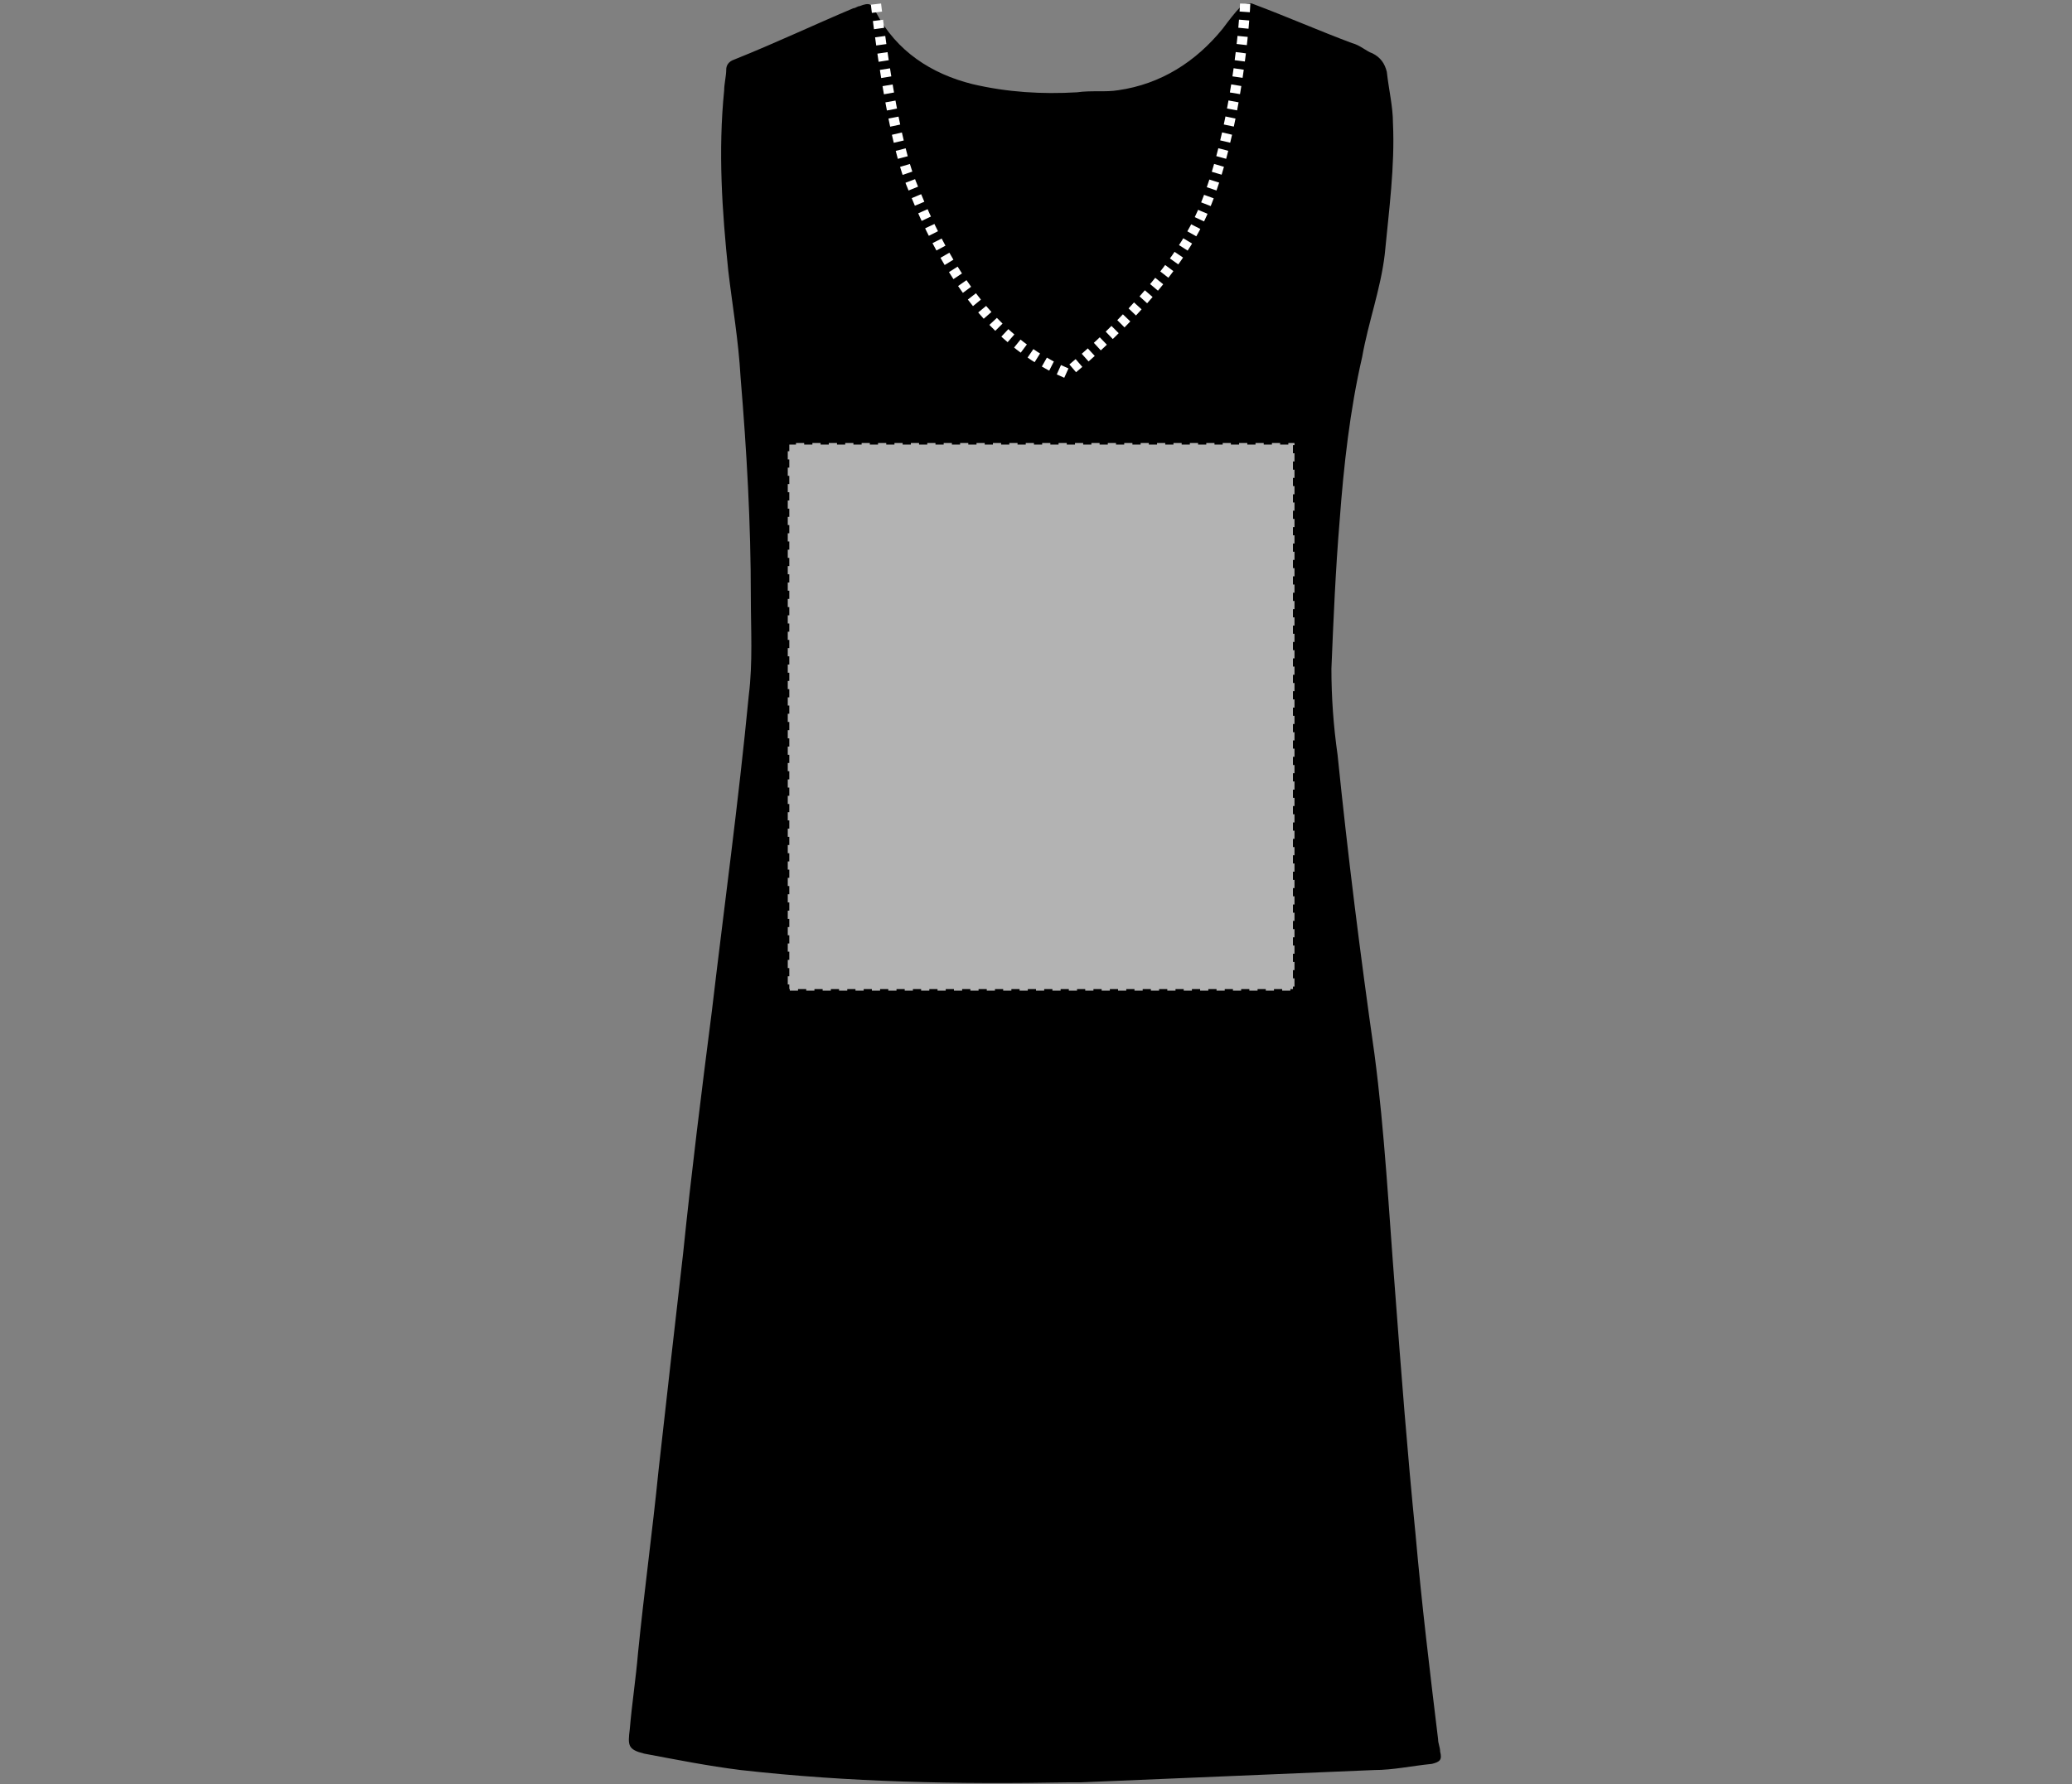
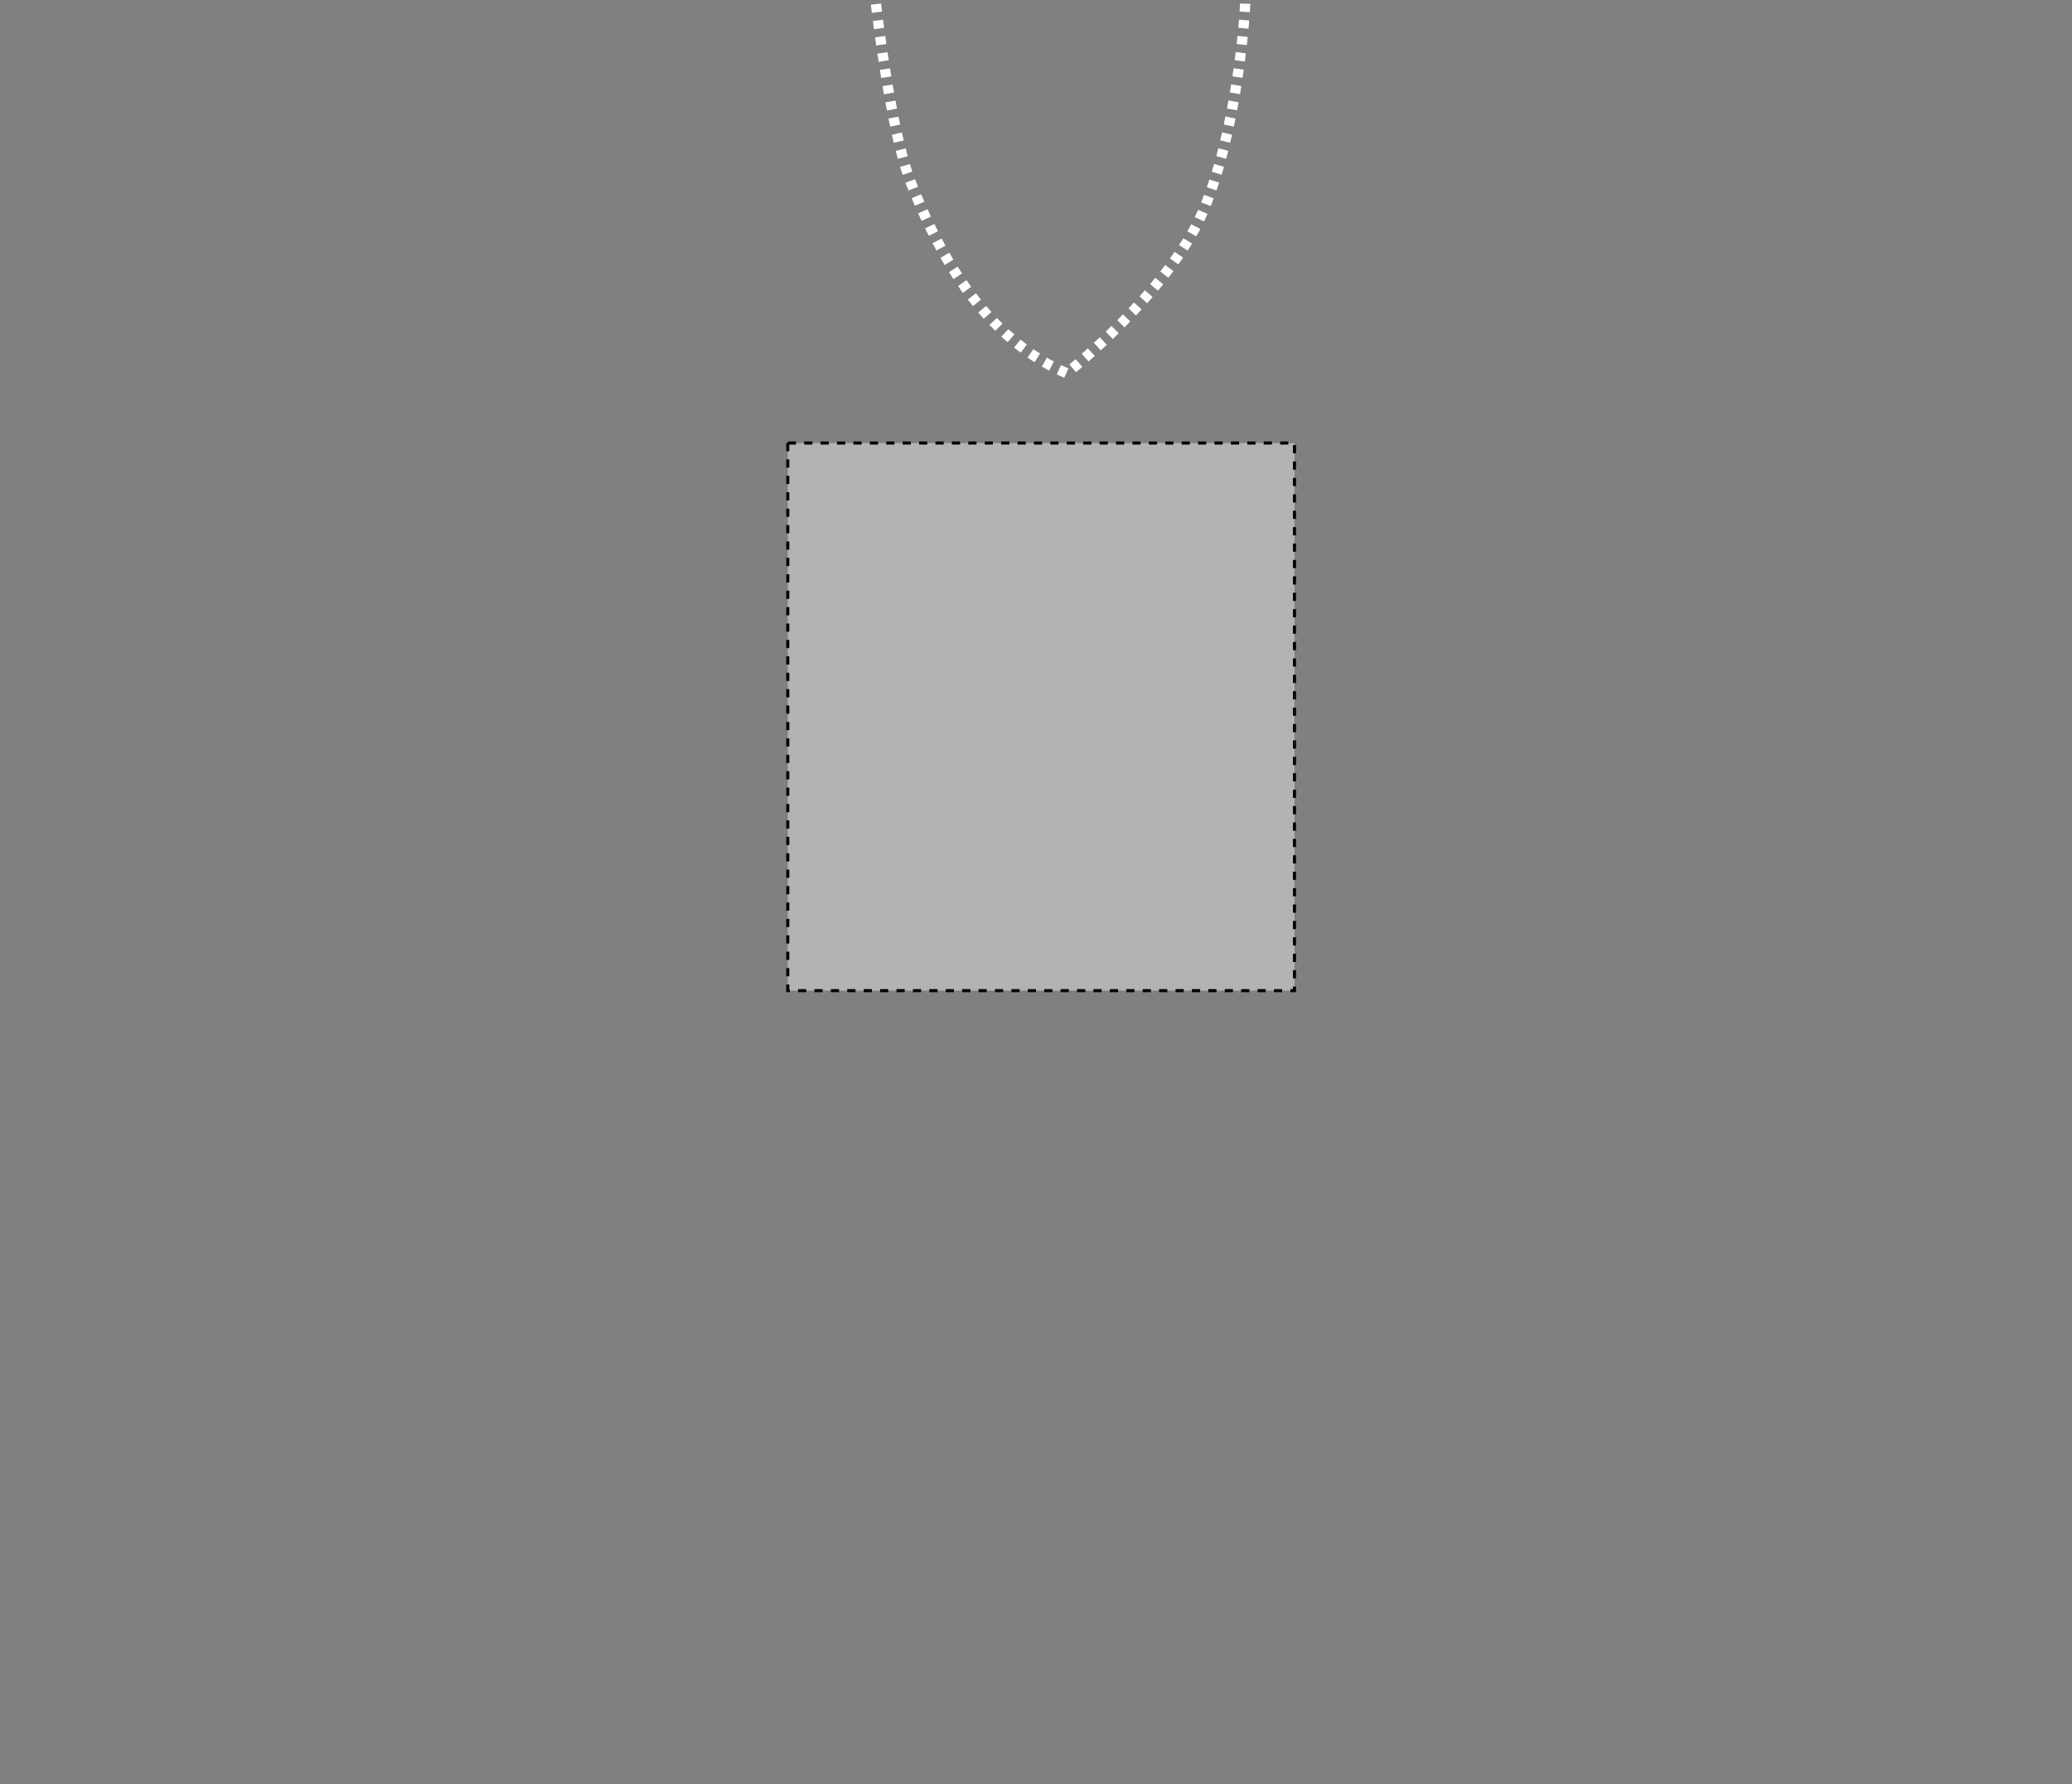
<svg xmlns="http://www.w3.org/2000/svg" version="1.1" id="Layer_1" x="0px" y="0px" viewBox="0 0 101 87" style="enable-background:new 0 0 101 87;" xml:space="preserve">
  <rect x="0" y="0" width="101" height="87" fill="#808080" stroke="none" />
  <style type="text/css">
	.st0{fill:#B3B3B3;stroke:#000000;stroke-width:0.15;stroke-dasharray:0.4;}
	.st1{fill:none;stroke:#FFFFFF;stroke-width:0.5;stroke-dasharray:0.4;}
</style>
-   <path d="M70.1,84.8c-0.4-3.3-0.8-6.6-1.1-10c-0.4-4-0.7-7.9-1-11.9c-0.3-3.8-0.5-7.7-1-11.5c-0.7-4.9-1.3-9.7-1.8-14.6  c-0.2-1.4-0.3-2.8-0.3-4.2c0.1-2.4,0.2-4.8,0.4-7.2c0.2-2.7,0.5-5.4,1.1-8c0.3-1.7,0.9-3.3,1.1-5c0.2-2.1,0.5-4.3,0.4-6.4  c0-0.8-0.2-1.6-0.3-2.5c-0.1-0.4-0.3-0.7-0.7-0.9c-0.3-0.1-0.6-0.4-1-0.5c-1.6-0.6-3.2-1.3-4.8-1.9c-0.2-0.1-0.4,0-0.6,0.1  c-0.3,0.3-0.6,0.7-0.9,1.1c-1.3,1.6-3,2.7-5.1,3c-0.6,0.1-1.3,0-2,0.1c-1.7,0.1-3.4,0-5.1-0.4c-2-0.5-3.7-1.6-4.7-3.5  c-0.2-0.4-0.3-0.5-0.8-0.3c-0.1,0-0.2,0.1-0.3,0.1c-1.9,0.8-3.8,1.7-5.8,2.5c-0.3,0.1-0.4,0.3-0.4,0.5c0,0.3-0.1,0.7-0.1,1  c-0.3,3-0.1,5.9,0.2,8.8c0.2,1.7,0.5,3.4,0.6,5.2c0.3,3.6,0.5,7.1,0.5,10.7c0,1.6,0.1,3.2-0.1,4.8c-0.5,5.2-1.2,10.3-1.8,15.4  c-0.5,3.9-1,7.9-1.4,11.8c-0.4,3.5-0.8,7-1.2,10.6c-0.3,3-0.7,5.9-1,8.9c-0.1,1.2-0.3,2.5-0.4,3.7c-0.1,0.8-0.1,1,0.7,1.2  c1.6,0.3,3.1,0.6,4.7,0.8c5.3,0.6,10.6,0.7,16,0.6c0.2,0,0.4,0,0.6,0c4.8-0.2,9.5-0.4,14.3-0.6c0.9,0,1.8-0.2,2.8-0.3  c0.4-0.1,0.5-0.2,0.4-0.6C70.2,85.2,70.1,85,70.1,84.8z" />
  <rect id="apron-left-breast-garmentscreenbounds" x="38.4" y="21.6" class="st0" width="24.7" height="26.7" />
  <path class="st1" d="M42.7,0.2c0,0,0.7,6.2,1.7,8.7s3.1,7.4,7.6,9.3c0,0,4.9-3.9,6.6-7.8S60.7,0.7,60.7,0" />
</svg>